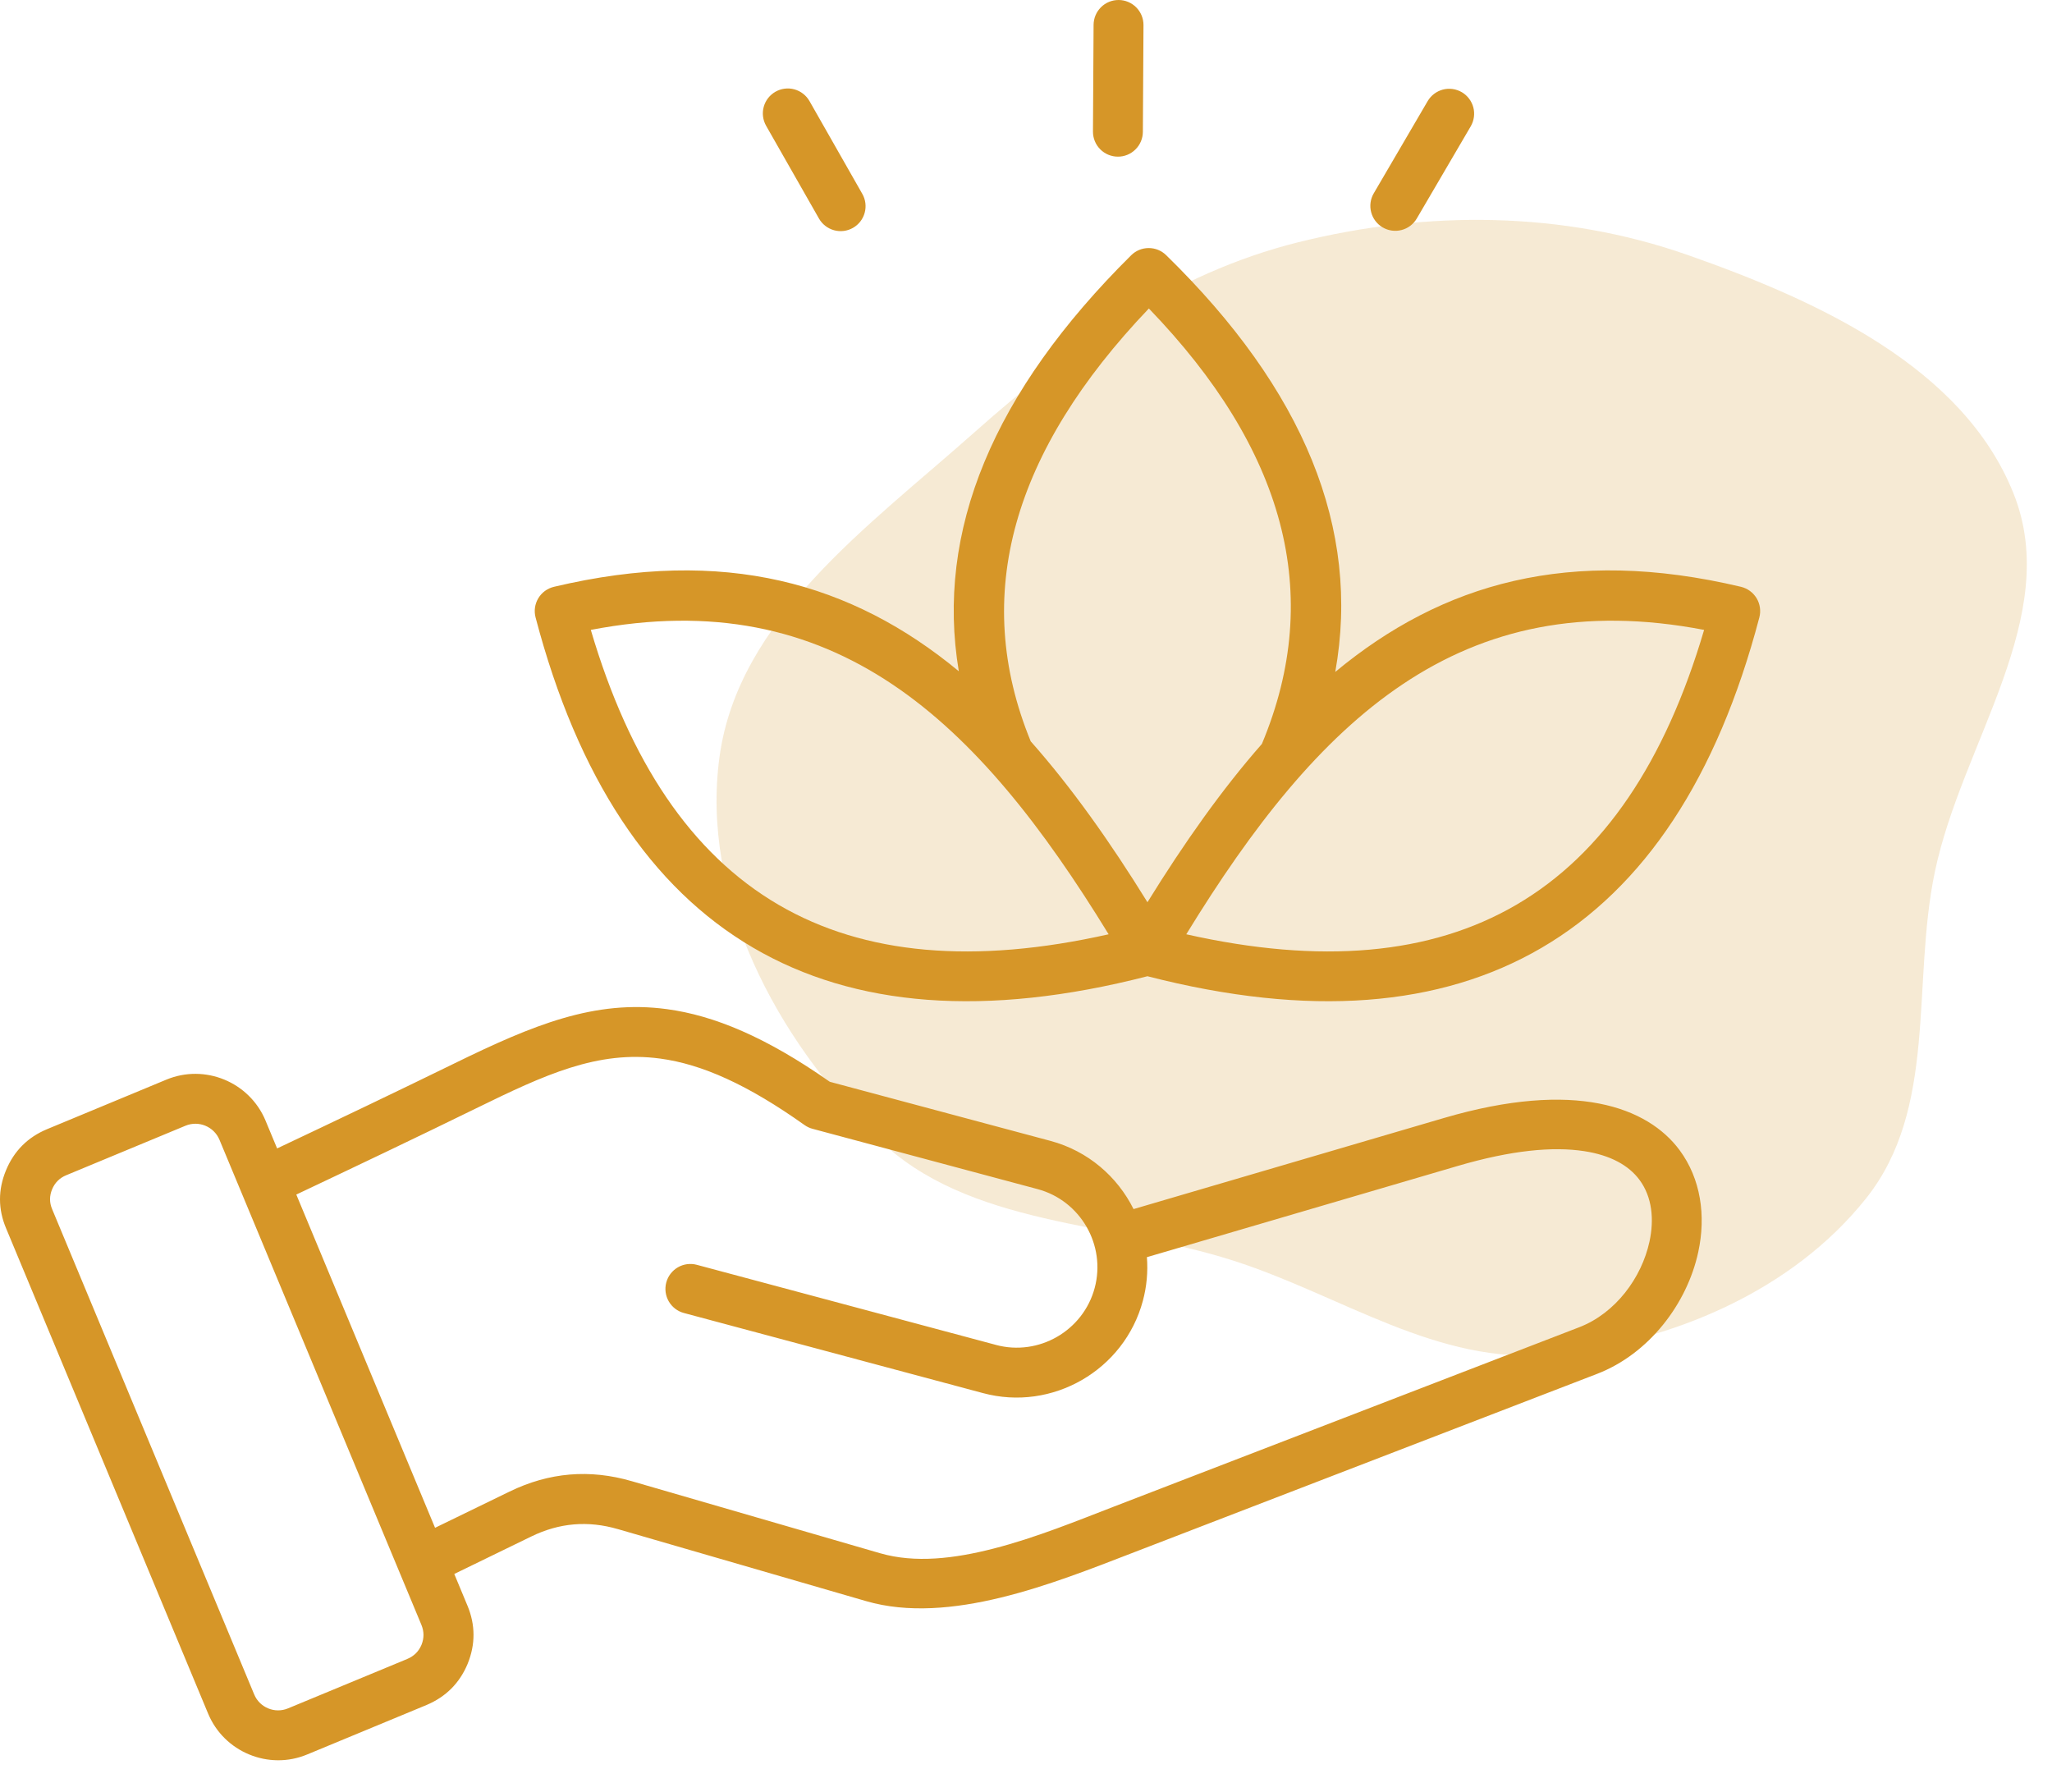
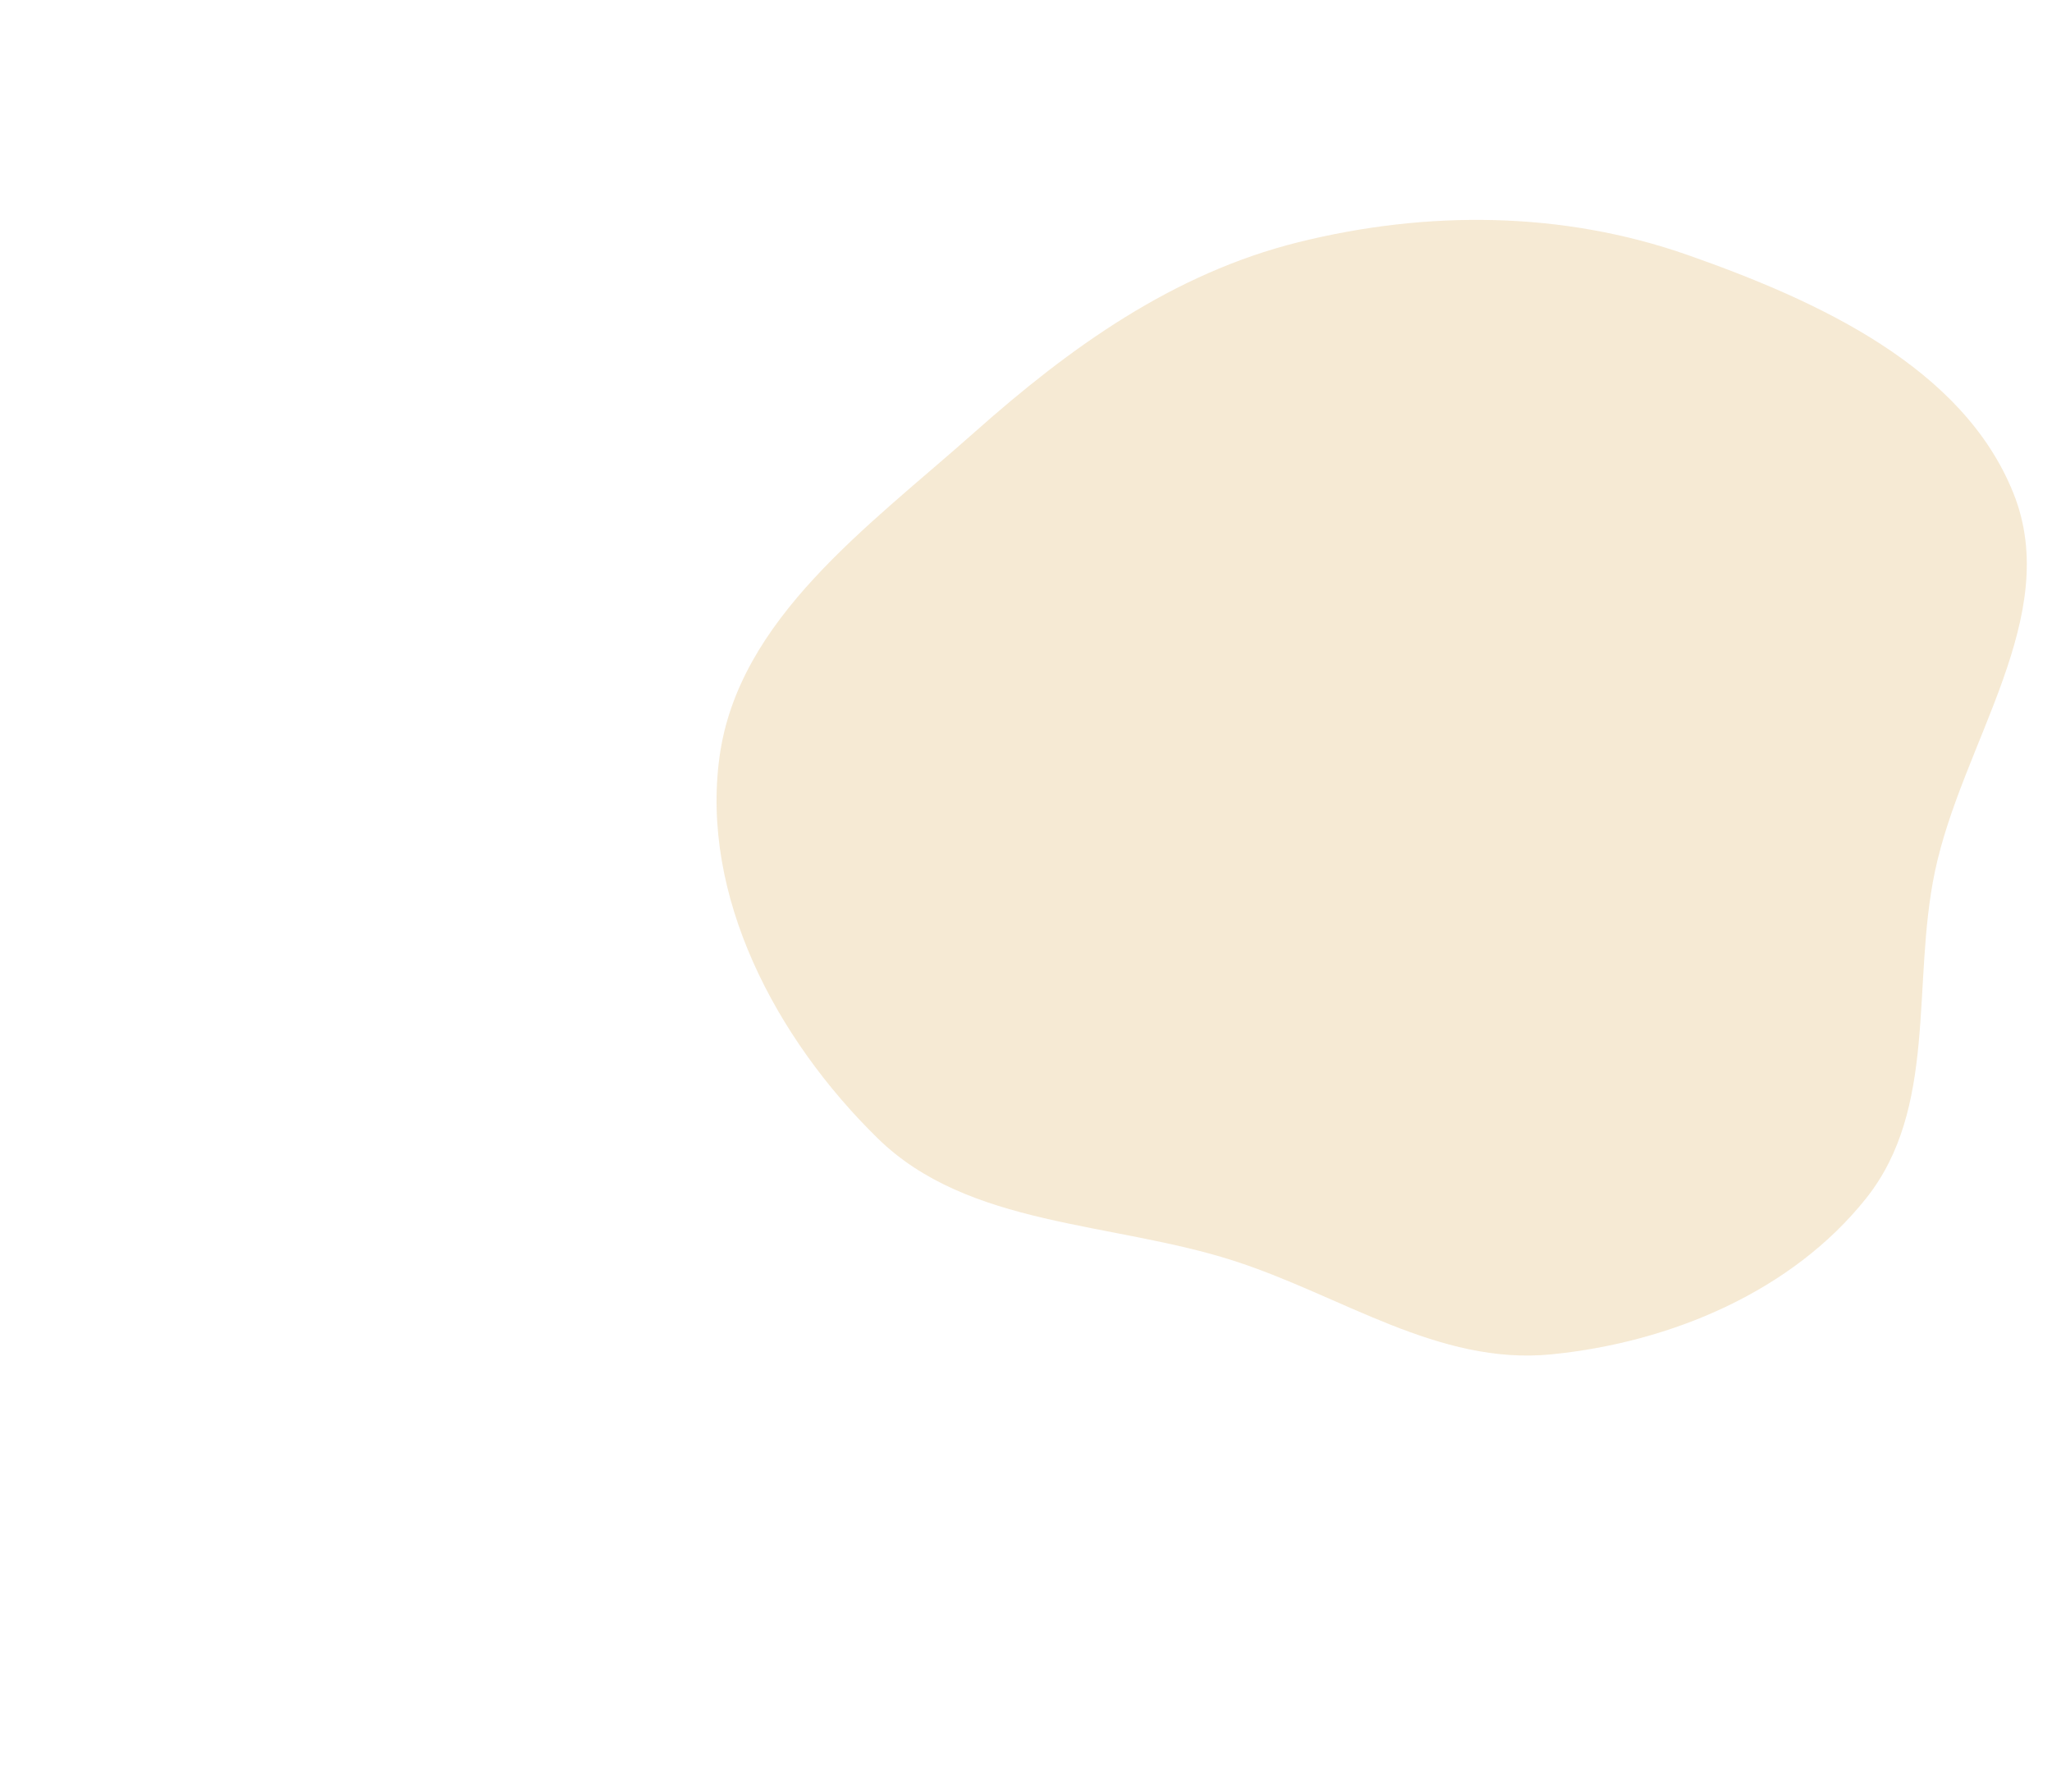
<svg xmlns="http://www.w3.org/2000/svg" width="63" height="55" viewBox="0 0 63 55" fill="none">
  <path opacity="0.2" d="M37.873 38.702C34.11 37.495 29.726 37.67 26.942 34.94C23.812 31.872 21.504 27.502 22.091 23.228C22.674 18.99 26.665 16.161 29.92 13.269C32.846 10.668 36.016 8.392 39.865 7.435C43.821 6.452 47.973 6.479 51.813 7.827C55.841 9.241 60.268 11.277 61.816 15.142C63.33 18.919 60.232 22.796 59.403 26.767C58.687 30.191 59.497 34.016 57.295 36.784C55.031 39.631 51.318 41.212 47.624 41.577C44.159 41.919 41.179 39.763 37.873 38.702Z" fill="#D69628" />
-   <path fill-rule="evenodd" clip-rule="evenodd" d="M35.229 29.969C30.257 31.246 26.235 30.912 23.128 29.096C19.978 27.256 17.736 23.874 16.443 18.954C16.417 18.855 16.411 18.752 16.425 18.651C16.44 18.55 16.474 18.453 16.527 18.365C16.579 18.278 16.649 18.201 16.731 18.141C16.814 18.081 16.907 18.038 17.007 18.014C22.245 16.773 26.158 17.896 29.437 20.606C28.718 16.304 30.486 12.04 34.729 7.836C34.872 7.695 35.065 7.615 35.265 7.615C35.466 7.614 35.659 7.692 35.803 7.833C40.038 11.97 41.781 16.238 40.995 20.627C44.28 17.902 48.199 16.77 53.451 18.014C53.55 18.038 53.644 18.081 53.726 18.141C53.809 18.202 53.878 18.278 53.931 18.365C53.984 18.453 54.018 18.55 54.032 18.651C54.047 18.752 54.041 18.855 54.015 18.954C52.721 23.874 50.48 27.256 47.33 29.096C44.223 30.912 40.2 31.246 35.229 29.969ZM31.645 22.758C32.904 24.179 34.083 25.844 35.229 27.697C36.354 25.879 37.509 24.242 38.742 22.838C40.673 18.224 39.43 13.781 35.272 9.47C31.095 13.848 29.802 18.265 31.645 22.758ZM18.139 19.337C19.328 23.372 21.221 26.209 23.9 27.774C26.539 29.316 29.913 29.608 34.037 28.681C30.001 22.095 25.634 17.899 18.139 19.337ZM52.319 19.337C44.824 17.899 40.457 22.095 36.421 28.681C40.545 29.608 43.918 29.316 46.557 27.774C49.236 26.209 51.13 23.372 52.319 19.337ZM13.947 48.318L14.353 49.294L14.354 49.295C14.598 49.886 14.599 50.482 14.357 51.077L14.356 51.08C14.111 51.667 13.69 52.09 13.097 52.34L13.095 52.341L9.432 53.859C8.25 54.353 6.88 53.786 6.389 52.604C4.323 47.64 2.254 42.675 0.188 37.71C-0.062 37.12 -0.062 36.521 0.184 35.927C0.429 35.334 0.853 34.91 1.442 34.665L5.108 33.143C6.29 32.652 7.655 33.214 8.151 34.397L8.151 34.398L8.508 35.255C10.327 34.395 12.144 33.529 13.953 32.644C16.363 31.465 18.262 30.68 20.475 30.979C21.922 31.174 23.515 31.834 25.476 33.209L32.253 35.024C33.404 35.333 34.306 36.121 34.802 37.117L44.327 34.322C48.357 33.14 50.588 33.986 51.568 35.31C52.215 36.185 52.382 37.319 52.139 38.438C51.797 40.022 50.629 41.56 49.035 42.175L34.734 47.685C32.346 48.605 29.155 49.897 26.591 49.152L18.973 46.942L18.971 46.942C18.053 46.674 17.172 46.748 16.311 47.168L13.947 48.318ZM12.938 49.881C12.711 49.335 6.958 35.518 6.737 34.987C6.567 34.583 6.1 34.39 5.695 34.558L2.03 36.079C1.828 36.163 1.683 36.309 1.599 36.512C1.516 36.713 1.515 36.916 1.6 37.117L1.601 37.12C3.668 42.085 5.737 47.05 7.804 52.016L7.804 52.016C7.971 52.42 8.439 52.614 8.844 52.444L12.505 50.927L12.507 50.926C12.71 50.84 12.856 50.696 12.941 50.493C13.023 50.289 13.022 50.084 12.938 49.881ZM13.357 46.901L15.64 45.791C16.858 45.198 18.103 45.093 19.4 45.471L27.018 47.681C28.1 47.995 29.311 47.845 30.504 47.539C31.805 47.206 33.085 46.679 34.184 46.256L48.483 40.745C49.6 40.315 50.402 39.224 50.642 38.115C50.788 37.439 50.727 36.749 50.336 36.221C50.005 35.774 49.445 35.463 48.64 35.339C47.673 35.19 46.397 35.311 44.758 35.792L35.212 38.593C35.247 39.043 35.206 39.497 35.088 39.933C34.518 42.062 32.307 43.34 30.179 42.766L20.997 40.307C20.801 40.255 20.634 40.126 20.532 39.95C20.431 39.775 20.403 39.566 20.456 39.369C20.509 39.173 20.637 39.006 20.813 38.904C20.988 38.803 21.198 38.775 21.394 38.828L30.576 41.286L30.577 41.287C31.892 41.641 33.257 40.852 33.609 39.537C33.961 38.222 33.172 36.856 31.856 36.504L24.948 34.653C24.86 34.63 24.777 34.591 24.702 34.538C22.952 33.295 21.552 32.67 20.27 32.497C18.348 32.237 16.719 32.996 14.626 34.02C12.79 34.919 10.945 35.797 9.097 36.671C10.517 40.081 11.937 43.491 13.357 46.901ZM43.498 6.707C43.396 6.882 43.228 7.01 43.031 7.061C42.835 7.112 42.626 7.084 42.451 6.981C42.276 6.879 42.148 6.711 42.097 6.514C42.045 6.318 42.074 6.109 42.177 5.934L43.832 3.104C43.935 2.929 44.103 2.802 44.299 2.75C44.495 2.699 44.704 2.728 44.88 2.83C45.055 2.933 45.182 3.101 45.234 3.297C45.285 3.494 45.256 3.702 45.154 3.878L43.498 6.707ZM35.088 4.048C35.087 4.251 35.005 4.446 34.86 4.588C34.716 4.731 34.521 4.811 34.318 4.809C34.114 4.808 33.92 4.726 33.778 4.582C33.635 4.438 33.555 4.242 33.556 4.039L33.575 0.761C33.577 0.558 33.658 0.364 33.803 0.221C33.947 0.078 34.142 -0.001 34.346 1.13754e-05C34.548 0.001 34.743 0.083 34.886 0.228C35.028 0.372 35.108 0.567 35.107 0.77L35.088 4.048ZM26.474 5.951C26.575 6.127 26.601 6.337 26.547 6.532C26.494 6.728 26.364 6.895 26.188 6.995C26.012 7.096 25.802 7.122 25.607 7.068C25.411 7.014 25.244 6.885 25.144 6.709L23.521 3.861C23.421 3.684 23.394 3.475 23.448 3.279C23.502 3.083 23.631 2.917 23.808 2.816C23.984 2.716 24.193 2.689 24.389 2.743C24.585 2.797 24.751 2.926 24.852 3.102L26.474 5.951Z" fill="#D69628" />
</svg>